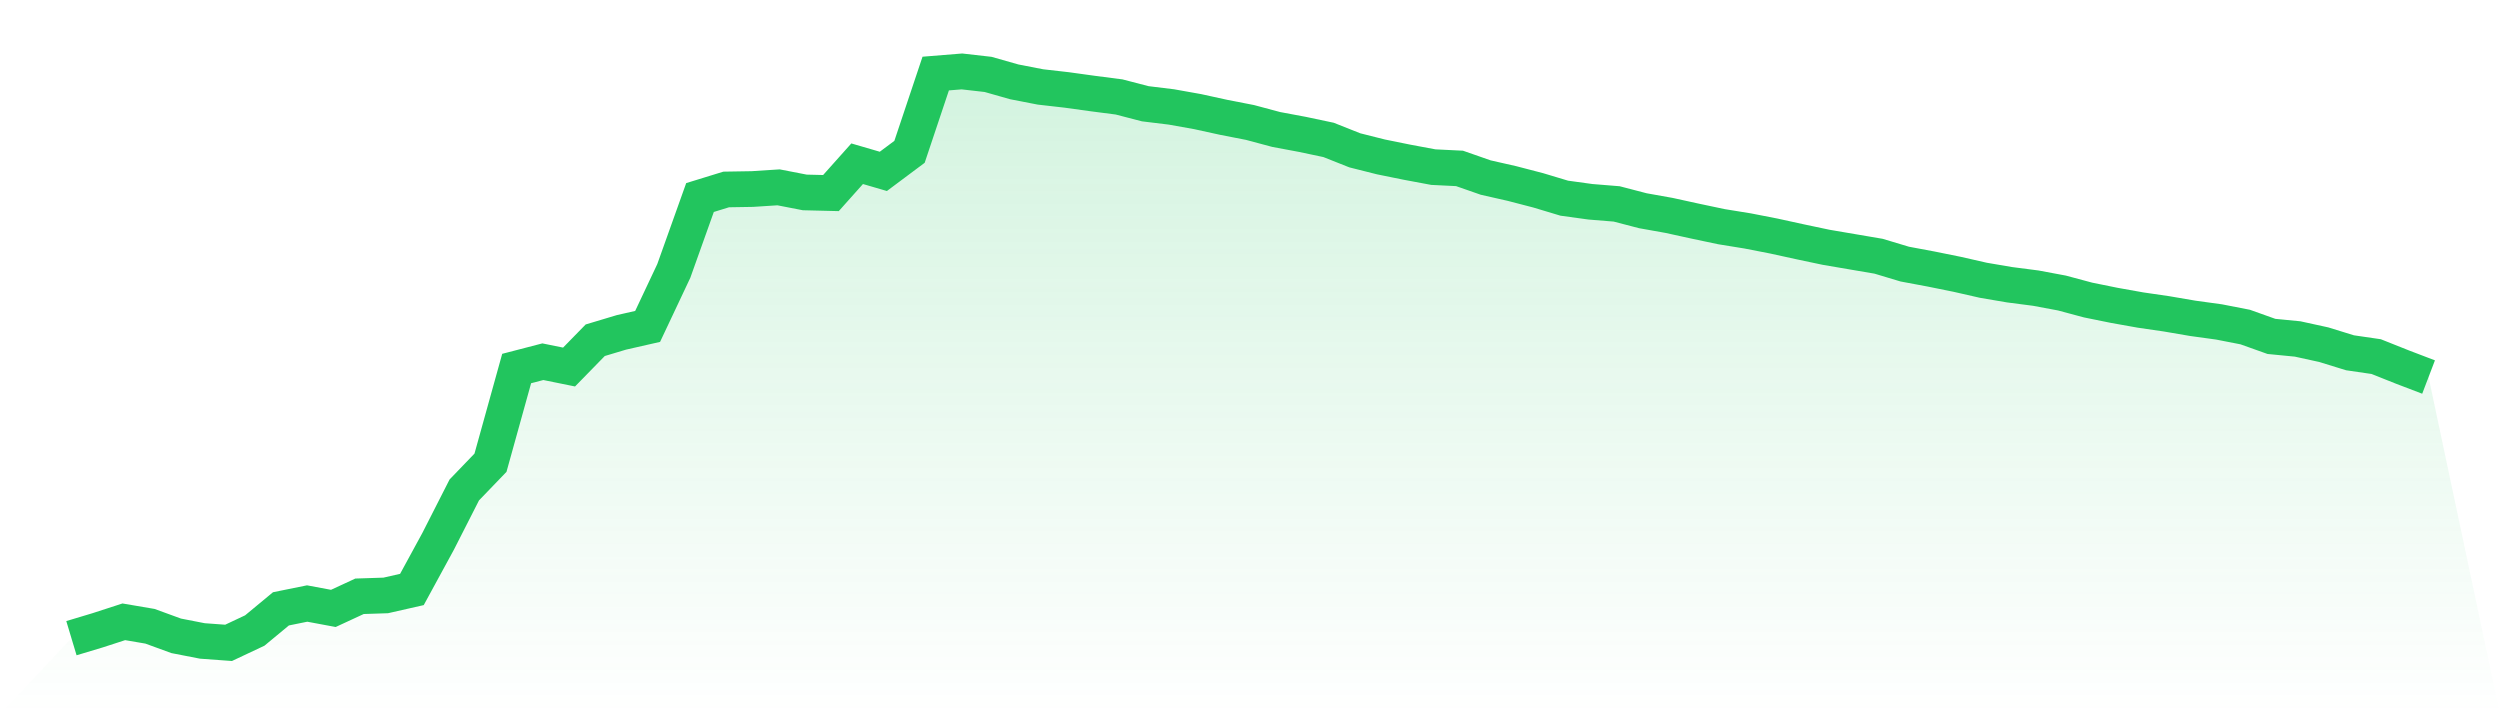
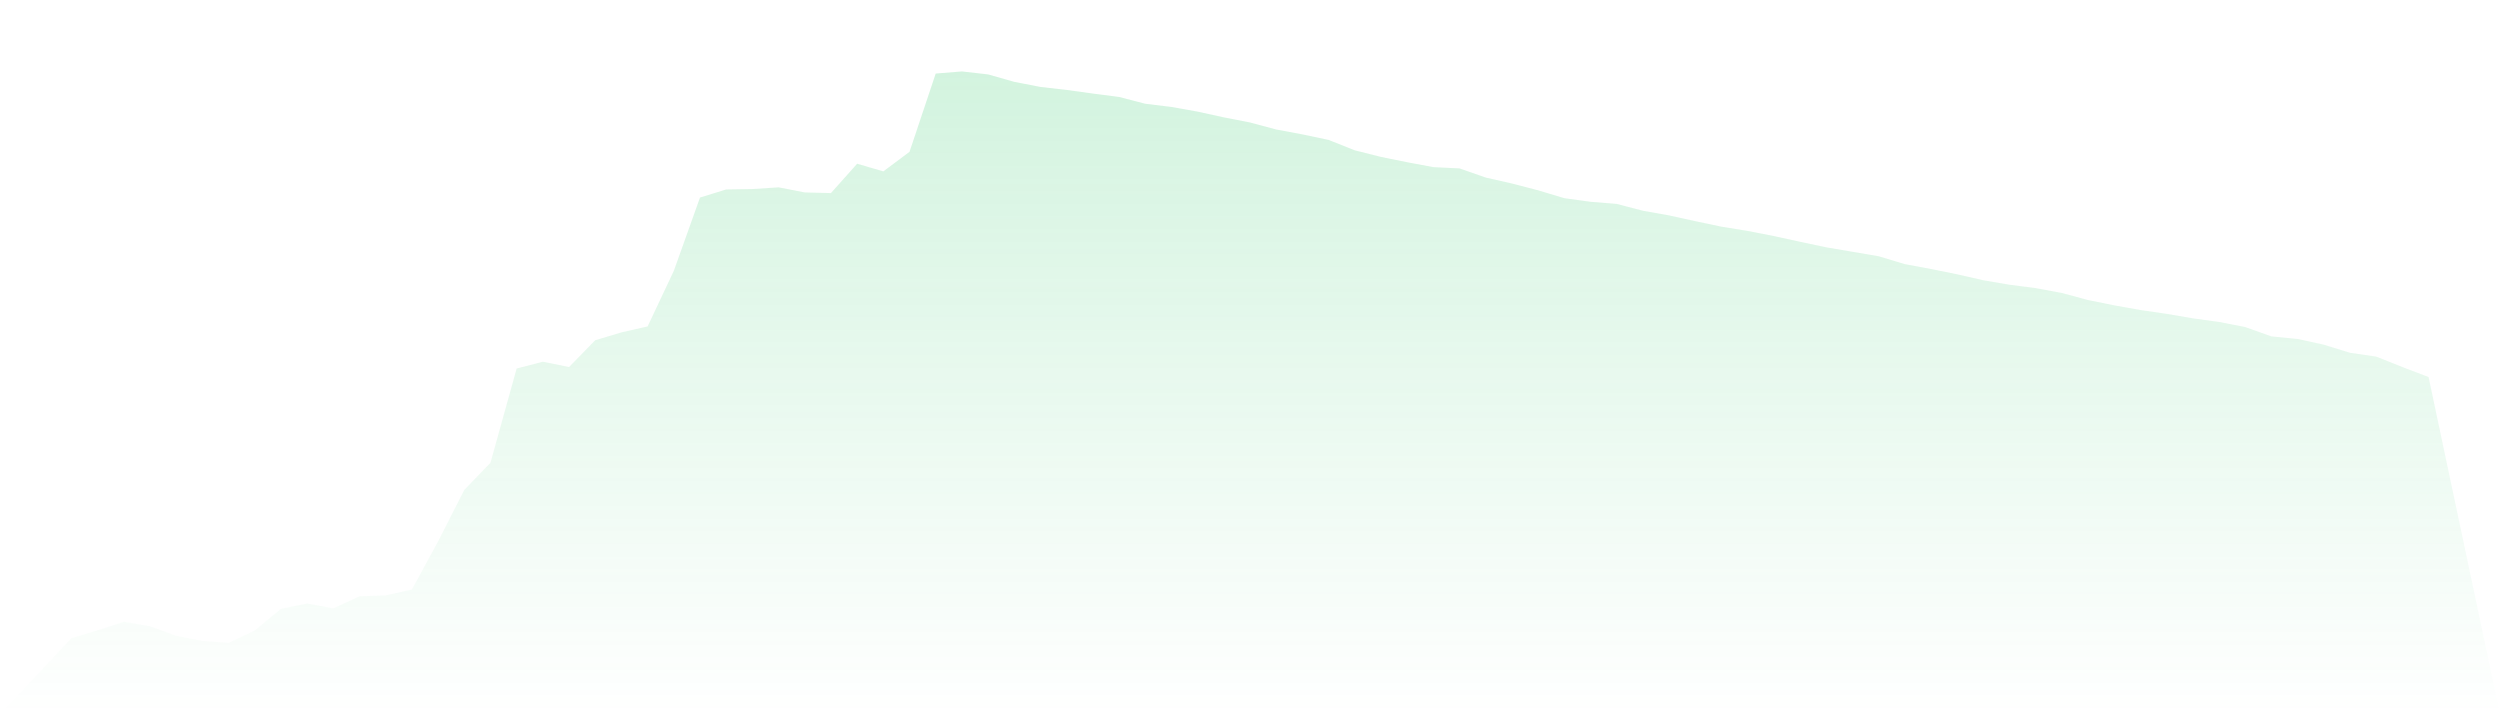
<svg xmlns="http://www.w3.org/2000/svg" viewBox="0 0 140 40">
  <defs>
    <linearGradient id="gradient" x1="0" x2="0" y1="0" y2="1">
      <stop offset="0%" stop-color="#22c55e" stop-opacity="0.2" />
      <stop offset="100%" stop-color="#22c55e" stop-opacity="0" />
    </linearGradient>
  </defs>
  <path d="M4,35.738 L4,35.738 L5.467,35.297 L6.933,34.821 L8.4,35.071 L9.867,35.607 L11.333,35.893 L12.8,36 L14.267,35.309 L15.733,34.095 L17.2,33.797 L18.667,34.071 L20.133,33.392 L21.6,33.344 L23.067,33.011 L24.533,30.319 L26,27.437 L27.467,25.913 L28.933,20.637 L30.4,20.256 L31.867,20.554 L33.333,19.053 L34.8,18.613 L36.267,18.279 L37.733,15.171 L39.2,11.062 L40.667,10.61 L42.133,10.586 L43.6,10.491 L45.067,10.776 L46.533,10.812 L48,9.169 L49.467,9.597 L50.933,8.502 L52.4,4.119 L53.867,4 L55.333,4.167 L56.8,4.584 L58.267,4.869 L59.733,5.036 L61.2,5.239 L62.667,5.429 L64.133,5.81 L65.6,5.989 L67.067,6.251 L68.533,6.572 L70,6.858 L71.467,7.251 L72.933,7.525 L74.4,7.835 L75.867,8.418 L77.333,8.787 L78.8,9.085 L80.267,9.359 L81.733,9.431 L83.2,9.943 L84.667,10.276 L86.133,10.657 L87.6,11.098 L89.067,11.3 L90.533,11.419 L92,11.801 L93.467,12.063 L94.933,12.384 L96.4,12.694 L97.867,12.932 L99.333,13.218 L100.8,13.539 L102.267,13.849 L103.733,14.099 L105.2,14.349 L106.667,14.79 L108.133,15.064 L109.6,15.361 L111.067,15.695 L112.533,15.945 L114,16.135 L115.467,16.409 L116.933,16.802 L118.4,17.1 L119.867,17.362 L121.333,17.576 L122.8,17.827 L124.267,18.029 L125.733,18.315 L127.2,18.839 L128.667,18.982 L130.133,19.303 L131.6,19.756 L133.067,19.97 L134.533,20.554 L136,21.114 L140,40 L0,40 z" fill="url(#gradient)" />
-   <path d="M4,35.738 L4,35.738 L5.467,35.297 L6.933,34.821 L8.4,35.071 L9.867,35.607 L11.333,35.893 L12.8,36 L14.267,35.309 L15.733,34.095 L17.2,33.797 L18.667,34.071 L20.133,33.392 L21.6,33.344 L23.067,33.011 L24.533,30.319 L26,27.437 L27.467,25.913 L28.933,20.637 L30.4,20.256 L31.867,20.554 L33.333,19.053 L34.8,18.613 L36.267,18.279 L37.733,15.171 L39.2,11.062 L40.667,10.61 L42.133,10.586 L43.6,10.491 L45.067,10.776 L46.533,10.812 L48,9.169 L49.467,9.597 L50.933,8.502 L52.4,4.119 L53.867,4 L55.333,4.167 L56.8,4.584 L58.267,4.869 L59.733,5.036 L61.2,5.239 L62.667,5.429 L64.133,5.81 L65.6,5.989 L67.067,6.251 L68.533,6.572 L70,6.858 L71.467,7.251 L72.933,7.525 L74.4,7.835 L75.867,8.418 L77.333,8.787 L78.8,9.085 L80.267,9.359 L81.733,9.431 L83.2,9.943 L84.667,10.276 L86.133,10.657 L87.6,11.098 L89.067,11.3 L90.533,11.419 L92,11.801 L93.467,12.063 L94.933,12.384 L96.4,12.694 L97.867,12.932 L99.333,13.218 L100.8,13.539 L102.267,13.849 L103.733,14.099 L105.2,14.349 L106.667,14.79 L108.133,15.064 L109.6,15.361 L111.067,15.695 L112.533,15.945 L114,16.135 L115.467,16.409 L116.933,16.802 L118.4,17.1 L119.867,17.362 L121.333,17.576 L122.8,17.827 L124.267,18.029 L125.733,18.315 L127.2,18.839 L128.667,18.982 L130.133,19.303 L131.6,19.756 L133.067,19.97 L134.533,20.554 L136,21.114" fill="none" stroke="#22c55e" stroke-width="2" />
</svg>